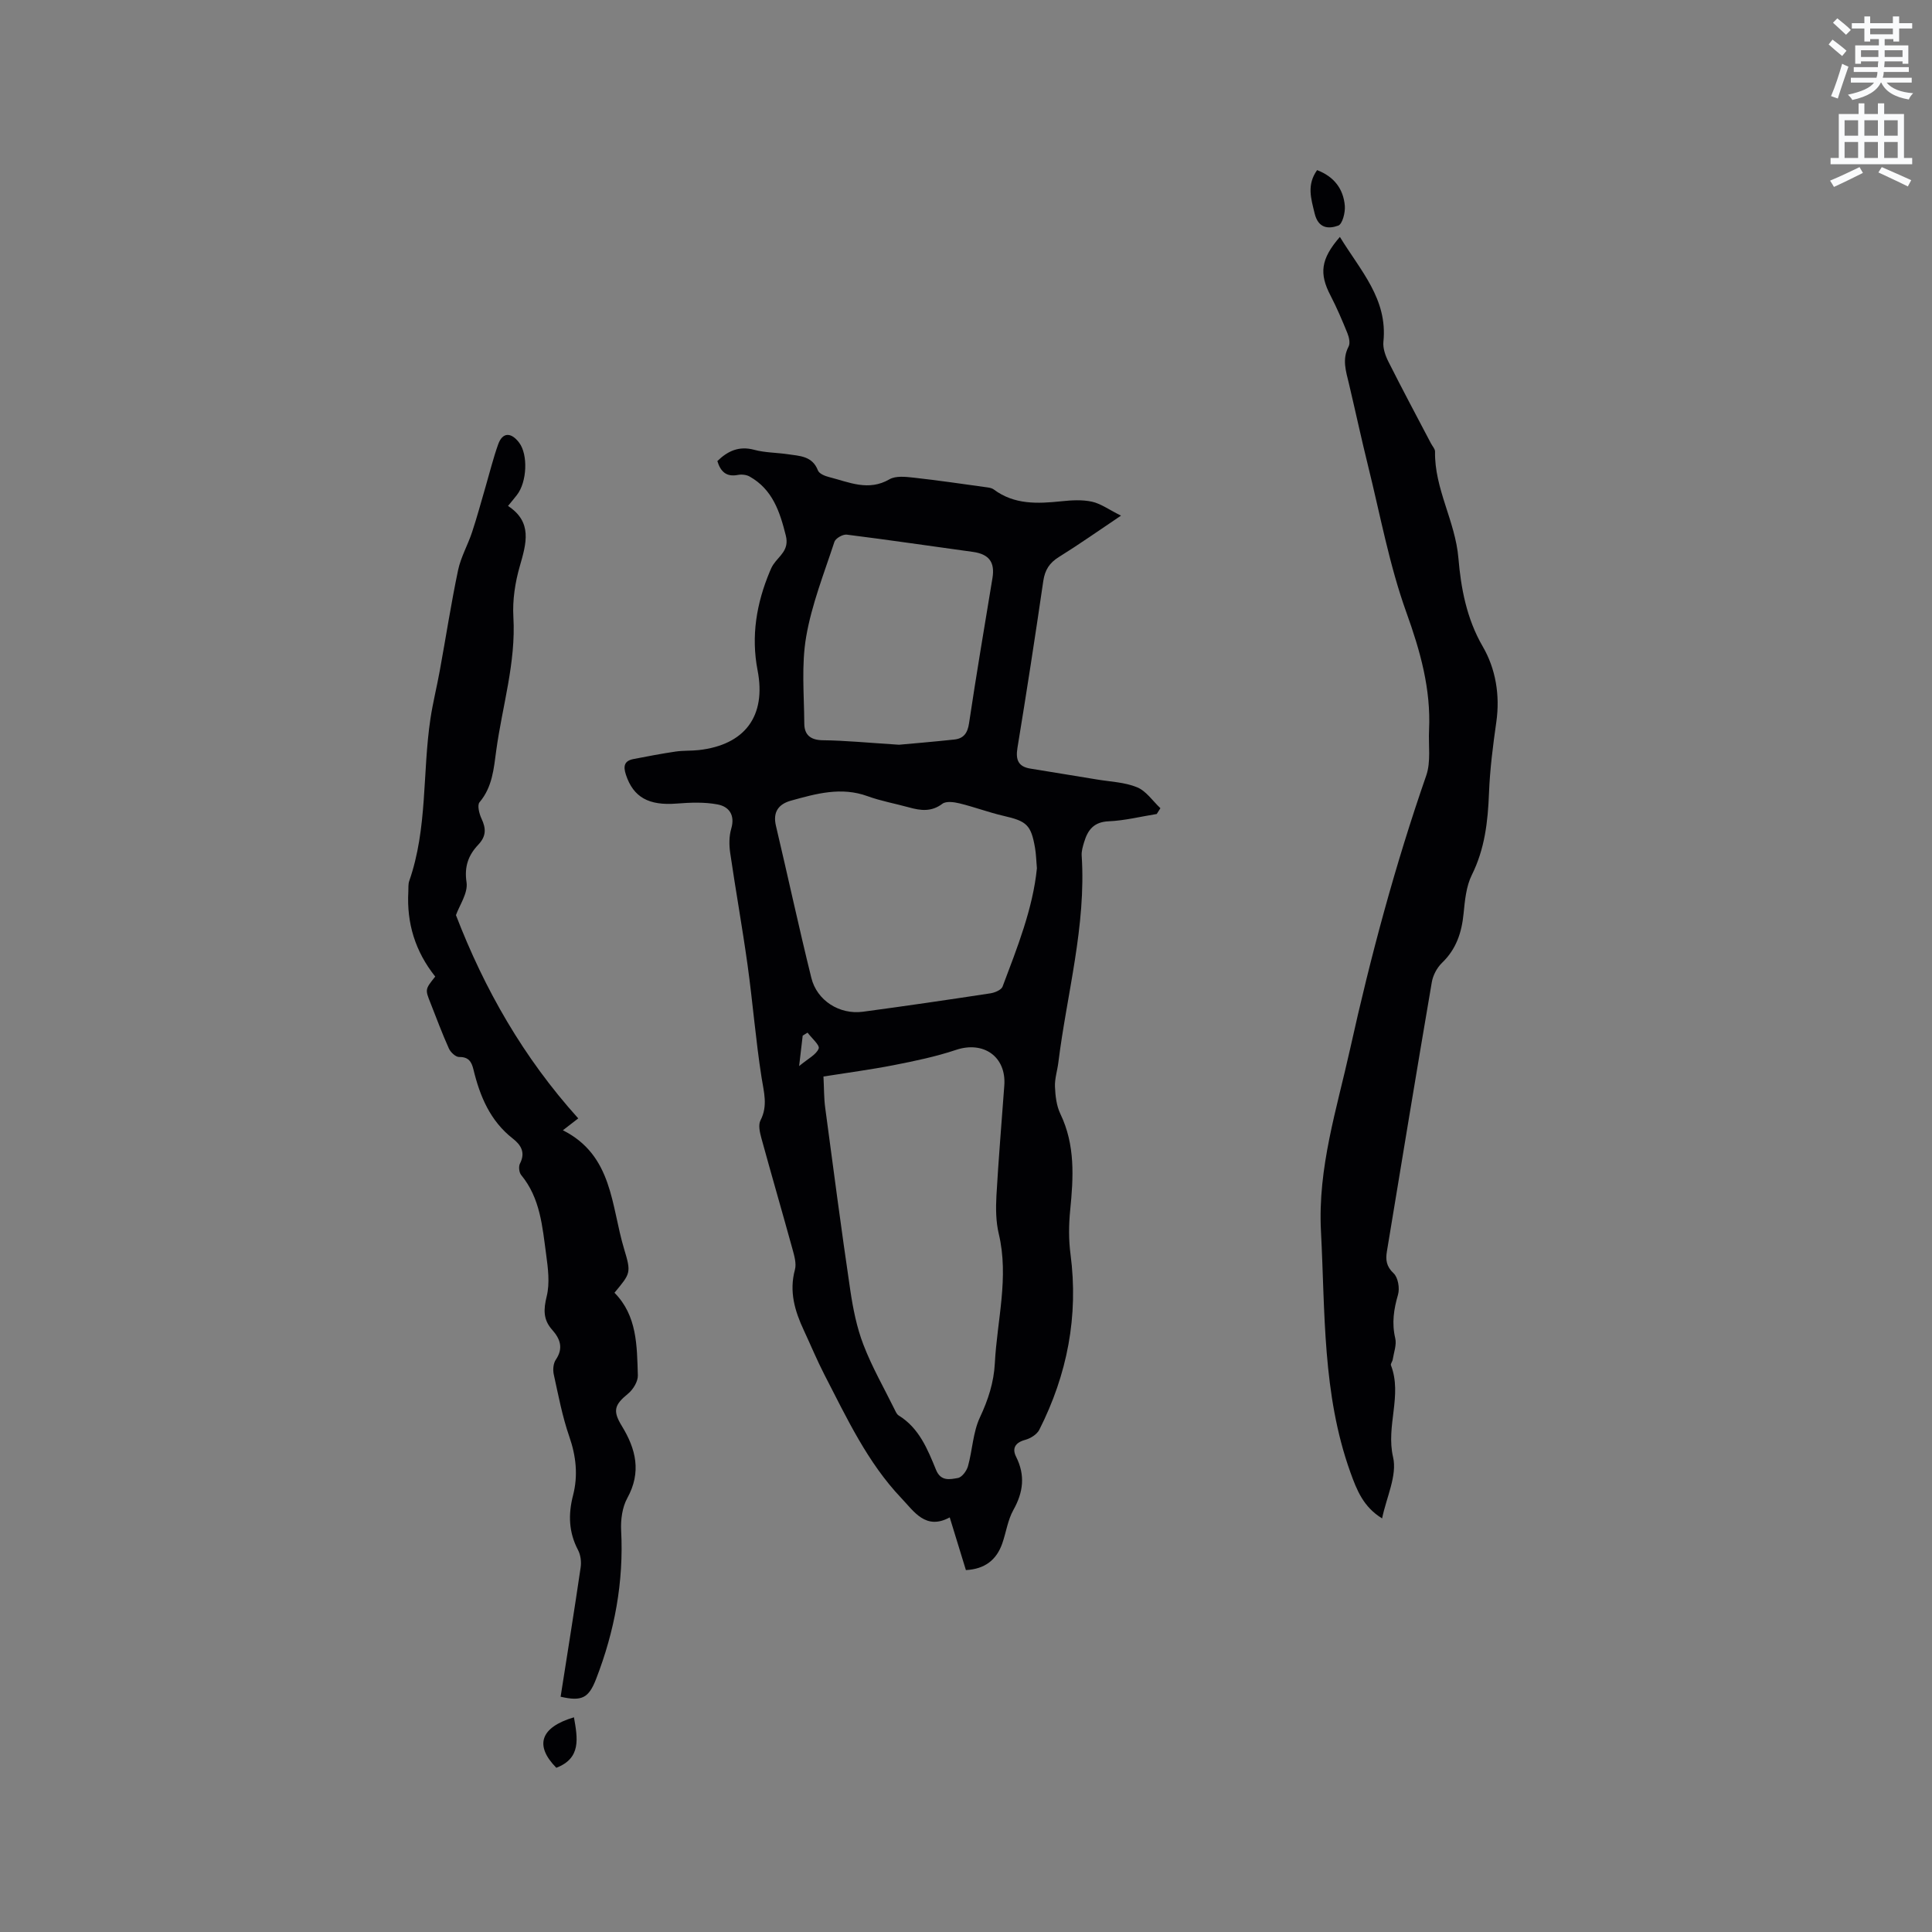
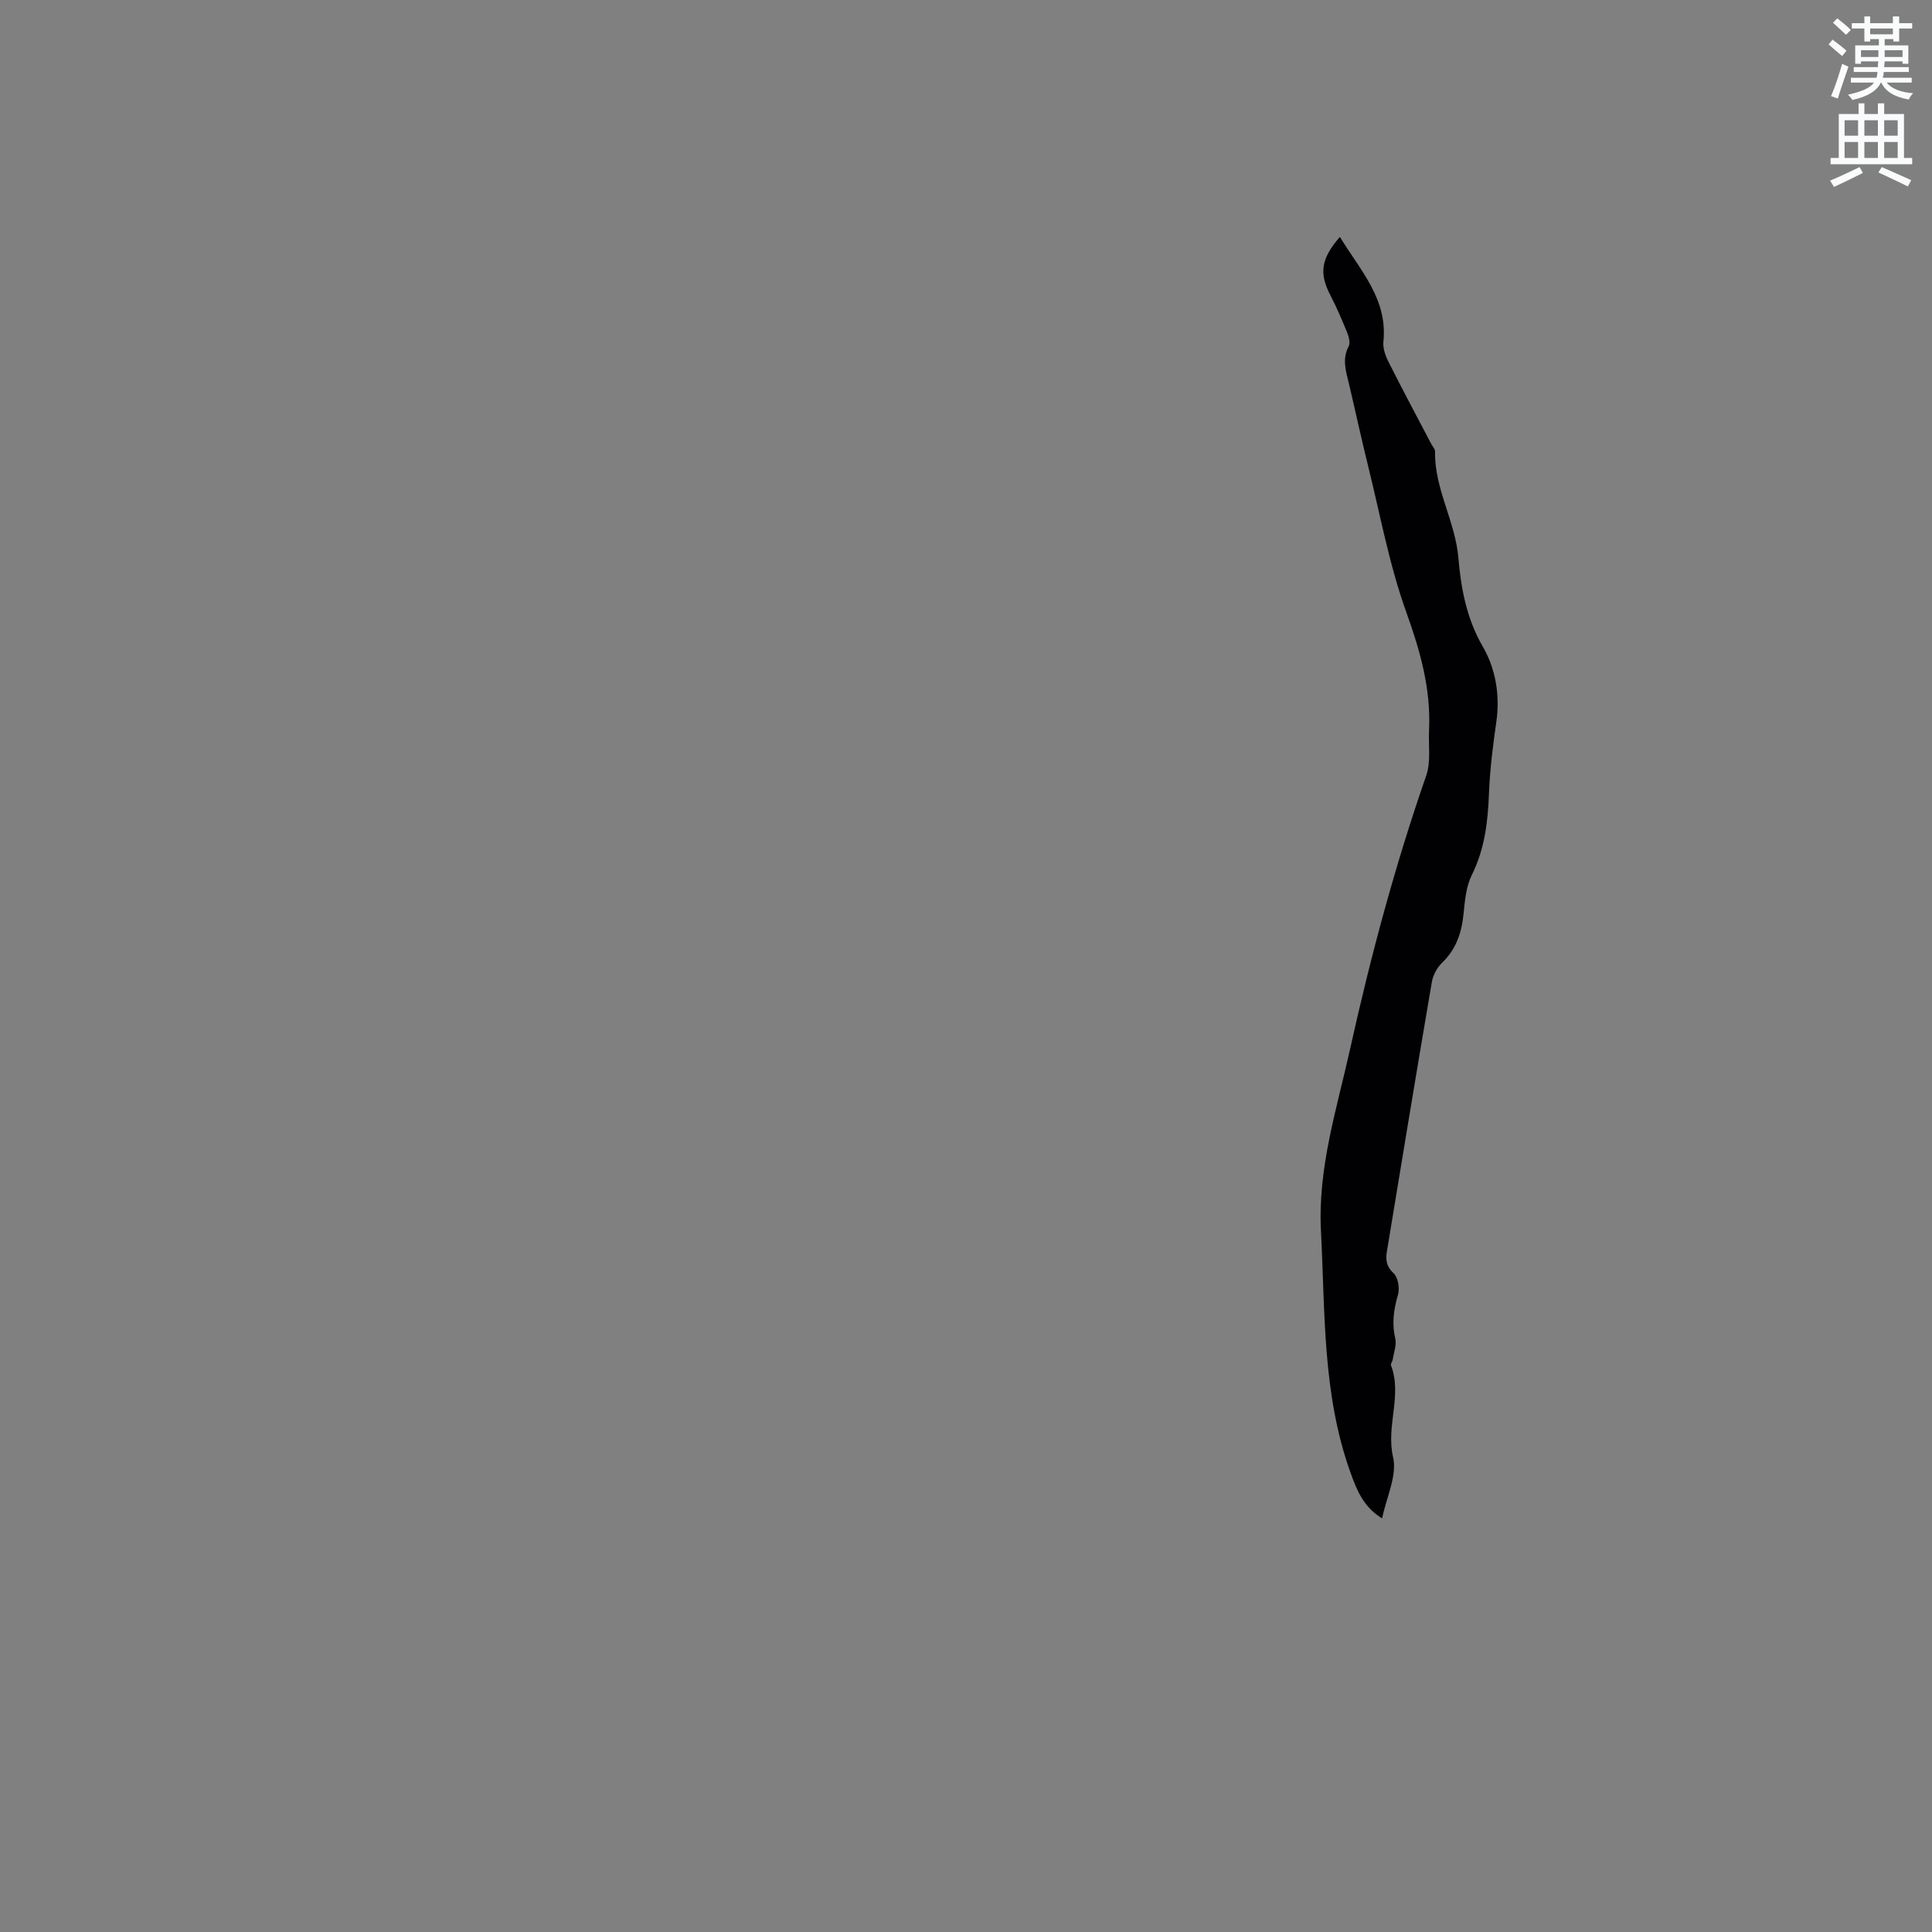
<svg xmlns="http://www.w3.org/2000/svg" enable-background="new 0 0 400 400" viewBox="0 0 400 400">
  <rect x="0" y="0" width="400" height="400" fill="#808080" stroke="none" />
  <path d="m378.6 9.2.8-1c.9.7 1.9 1.4 2.9 2.3l-.9 1.1c-1.1-.9-2-1.7-2.8-2.4zm.5 10.7c.9-2.1 1.6-4.3 2.3-6.7.4.2.8.4 1.3.6-.7 2.1-1.5 4.3-2.2 6.6zm.4-15.2.9-.9c1 .8 2 1.6 2.8 2.4l-1 1c-1-.9-1.9-1.8-2.7-2.5zm12.5-1.3h1.2v1.4h2.7v1.1h-2.7v2.7h-1.2v-.5h-1.8v1.3h4.9v3.8h-1.2v-.5h-3.7c0 .4-.1.9-.1 1.2h5.1v1h-5.2c0 .5-.1.9-.2 1.2h6v1h-5.2c1.1 1.3 2.9 2 5.5 2.2-.4.4-.7.8-.9 1.3-2.9-.5-4.8-1.6-5.7-3.5h-.1c-.8 1.7-2.7 2.9-5.9 3.6-.2-.4-.6-.8-.9-1.1 2.8-.6 4.6-1.4 5.4-2.5h-4.8v-1h5.3c.1-.3.2-.7.2-1.2h-4.9v-1h5c0-.4 0-.8.1-1.2h-3.6v.5h-1.2v-3.8h4.9v-1.3h-1.8v.5h-1.2v-2.7h-2.6v-1.1h2.6v-1.4h1.2v1.4h4.7v-1.4zm-6.7 8.4h3.6c0-.4 0-.9 0-1.4h-3.6zm1.9-4.7h4.7v-1.2h-4.7zm6.7 3.3h-3.7v1.4h3.7z" fill="#fafbfc" />
  <path d="m384.7 21.4h1.3v2.2h2.8v-2.2h1.3v2.2h4.1v9.1h1.7v1.3h-16.9v-1.3h1.7v-9.1h4.1v-2.2zm.3 13.2.7 1.2c-1.8.9-3.8 1.9-6 2.9-.2-.4-.5-.8-.8-1.3 2.4-1 4.4-2 6.1-2.8zm-3.1-6.5h2.8v-3.2h-2.8zm0 4.6h2.8v-3.3h-2.8zm4.1-4.6h2.8v-3.2h-2.8zm0 4.6h2.8v-3.3h-2.8zm3.6 1.9c2.1.9 4.1 1.8 6.1 2.7l-.7 1.3c-2.2-1.1-4.2-2-6.1-2.9zm3.3-9.7h-2.8v3.2h2.8zm-2.8 7.8h2.8v-3.3h-2.8z" fill="#fafbfc" />
  <g fill="#010104">
-     <path d="m239.49 168.53c-3.32.53-6.63 1.37-9.96 1.51-3.07.13-4.32 1.8-5.07 4.3-.27.9-.57 1.87-.51 2.79.95 14.58-3.06 28.59-4.83 42.85-.21 1.68-.77 3.36-.7 5.02.08 1.89.31 3.94 1.12 5.62 3.1 6.45 2.71 13.14 2.03 19.95-.3 3.01-.33 6.12.07 9.11 1.68 12.82-.68 24.89-6.46 36.33-.49.97-1.82 1.8-2.93 2.1-2.07.56-2.75 1.76-1.88 3.49 1.93 3.85 1.5 7.35-.57 11.04-1.16 2.08-1.49 4.62-2.29 6.91-1.2 3.44-3.63 5.31-7.53 5.52-1.09-3.56-2.17-7.08-3.35-10.91-4.98 2.71-7.39-1.23-10-3.97-7.04-7.4-11.3-16.59-15.92-25.53-1.55-3.01-2.85-6.15-4.28-9.22-1.87-4-3.08-8.04-1.85-12.56.35-1.3-.14-2.93-.52-4.32-2.11-7.66-4.33-15.28-6.43-22.94-.32-1.17-.67-2.72-.18-3.66 1.56-3.02.7-5.83.22-8.89-1.21-7.73-1.82-15.55-2.9-23.31s-2.47-15.48-3.6-23.23c-.23-1.61-.23-3.4.22-4.94.84-2.84-.44-4.59-2.82-5.04-2.74-.52-5.66-.4-8.47-.18-5.78.46-8.97-1.3-10.51-5.97-.58-1.76-.36-2.88 1.57-3.25 2.9-.56 5.81-1.12 8.73-1.55 1.57-.23 3.18-.13 4.75-.3 9.59-1.07 14.04-7.04 12.21-16.51-1.38-7.13-.22-13.9 2.54-20.49.2-.49.42-.98.71-1.41 1.21-1.83 3.35-2.96 2.6-5.99-1.24-4.96-2.74-9.56-7.5-12.24-.67-.38-1.66-.48-2.44-.33-2.39.46-3.58-.7-4.24-2.87 2.12-2.06 4.45-3.19 7.64-2.33 2.23.6 4.62.57 6.93.91 2.46.37 5.1.34 6.26 3.37.26.67 1.47 1.16 2.33 1.37 4.1 1.04 8.11 2.99 12.48.45 1.3-.75 3.34-.52 4.99-.34 5.16.57 10.29 1.33 15.43 2.04.4.06.85.17 1.17.41 4.27 3.19 9.09 2.95 14.03 2.44 2.09-.22 4.29-.35 6.3.09 1.83.4 3.48 1.63 6.01 2.89-4.81 3.23-8.75 6.01-12.84 8.55-1.97 1.22-2.91 2.68-3.25 4.99-1.68 11.53-3.46 23.05-5.35 34.55-.4 2.45.16 3.87 2.67 4.28 4.59.76 9.18 1.48 13.76 2.25 2.81.47 5.78.56 8.35 1.62 1.88.77 3.23 2.84 4.82 4.33-.26.39-.51.79-.76 1.2zm-69 54.35c.13 2.48.09 4.49.36 6.47 1.68 12.59 3.33 25.19 5.19 37.76.57 3.83 1.34 7.73 2.73 11.32 1.76 4.59 4.24 8.9 6.42 13.33.23.46.46 1.04.86 1.29 4.26 2.62 6 7 7.76 11.3.99 2.41 2.92 1.93 4.52 1.65.83-.15 1.81-1.47 2.08-2.44.93-3.35 1.03-7.04 2.48-10.12 1.7-3.63 2.87-7.22 3.08-11.18.46-8.93 2.97-17.78.81-26.83-.6-2.52-.62-5.26-.48-7.87.43-7.61 1.08-15.22 1.63-22.82.44-5.97-4.31-9.28-10-7.37-4.19 1.4-8.56 2.31-12.91 3.16-4.76.93-9.56 1.56-14.53 2.35zm44.19-43.11c-.15-1.71-.17-2.99-.39-4.23-.82-4.76-1.73-5.53-6.49-6.62-3.08-.71-6.06-1.84-9.14-2.59-1.14-.28-2.77-.5-3.55.08-2.27 1.72-4.51 1.42-6.92.75-2.85-.79-5.8-1.31-8.57-2.32-5.46-1.99-10.65-.52-15.84.92-2.54.7-3.82 2.31-3.13 5.21 2.48 10.49 4.74 21.03 7.33 31.49 1.16 4.72 5.85 7.65 10.67 7.01 8.81-1.18 17.61-2.47 26.4-3.81.91-.14 2.26-.7 2.52-1.39 3.05-8.1 6.28-16.17 7.11-24.5zm-28.55-25.58c2.43-.22 6.95-.6 11.46-1.08 1.91-.21 2.74-1.32 3.04-3.37 1.5-10.04 3.2-20.05 4.85-30.07.54-3.3-.73-4.95-4.07-5.41-8.7-1.19-17.39-2.48-26.1-3.57-.81-.1-2.31.76-2.55 1.48-2.13 6.5-4.7 12.96-5.85 19.65-1.01 5.85-.43 11.98-.39 17.98.01 2.33 1.27 3.43 3.84 3.46 4.55.05 9.09.5 15.77.93zm-18.93 59.61c-.34.2-.67.41-1.01.61-.21 1.75-.41 3.51-.74 6.31 1.87-1.56 3.55-2.36 4.05-3.63.27-.69-1.47-2.17-2.3-3.29z" />
    <path d="m277.41 49.05c4.26 6.99 9.92 12.86 9.01 21.69-.14 1.35.41 2.91 1.05 4.17 2.85 5.67 5.85 11.28 8.8 16.9.29.56.85 1.13.84 1.69-.14 7.71 4.19 14.37 4.84 22.07.51 6.08 1.67 12.5 5.04 18.29 2.66 4.57 3.6 10.04 2.81 15.6-.7 4.89-1.33 9.82-1.52 14.75-.23 5.88-.86 11.52-3.55 16.93-1.18 2.37-1.44 5.28-1.71 7.99-.39 3.94-1.51 7.37-4.46 10.21-1.04 1-1.88 2.58-2.12 4.01-3.18 18.58-6.23 37.17-9.3 55.76-.28 1.71-.13 3.09 1.39 4.51.93.87 1.3 3.11.91 4.44-.88 3.02-1.31 5.88-.57 9.01.32 1.35-.29 2.93-.52 4.4-.06.41-.48.89-.37 1.19 2.4 6.24-1.07 12.54.44 19.02.89 3.8-1.39 8.35-2.27 12.69-3.86-2.37-5.22-5.79-6.57-9.55-5.82-16.22-5.21-33.12-6.09-49.93-.68-13.13 3.29-25.32 6.05-37.78 4.24-19.13 9.31-38.02 15.75-56.55.99-2.86.43-6.26.58-9.41.4-8.5-1.81-16.33-4.69-24.34-3.53-9.81-5.42-20.2-7.94-30.37-1.4-5.65-2.62-11.35-3.96-17.01-.61-2.56-1.46-5.04-.07-7.68.37-.69.1-1.92-.24-2.76-1.07-2.64-2.19-5.27-3.5-7.8-2.36-4.52-2.06-7.55 1.94-12.14z" />
-     <path d="m90.11 202.19c-4.17-5.24-5.93-11.09-5.57-17.59.04-.74-.05-1.53.19-2.21 3.81-10.9 2.71-22.43 4.39-33.6.5-3.33 1.33-6.6 1.93-9.92 1.27-6.94 2.34-13.92 3.79-20.82.57-2.71 2.02-5.22 2.9-7.88 1.03-3.1 1.87-6.26 2.79-9.39.86-2.94 1.59-5.93 2.62-8.81.89-2.48 2.66-2.54 4.34-.31 1.86 2.46 1.63 8.13-.46 10.81-.51.66-1.05 1.3-1.85 2.28 5.1 3.34 3.8 7.74 2.44 12.47-.97 3.36-1.53 7.03-1.33 10.51.55 9.48-2.3 18.46-3.55 27.66-.51 3.74-.79 7.56-3.46 10.71-.51.61-.06 2.39.42 3.41.95 2.04.99 3.61-.69 5.39-1.99 2.1-2.92 4.46-2.42 7.76.34 2.23-1.48 4.79-2.19 6.81 5.89 15.3 13.94 29.46 25.32 42.08-1.19.92-2 1.54-3.18 2.46 10.36 5.21 9.98 15.66 12.67 24.56 1.51 5 1.35 5.04-1.99 9.08 4.71 4.75 4.65 11.01 4.84 17.11.04 1.25-.97 2.91-2 3.76-2.83 2.32-3.27 3.53-1.32 6.71 2.94 4.8 4.09 9.56 1.14 14.93-1.05 1.9-1.39 4.47-1.28 6.69.56 10.67-1.35 20.88-5.19 30.78-1.53 3.94-2.94 4.67-7.34 3.66 1.39-8.89 2.84-17.84 4.15-26.8.17-1.15-.01-2.55-.54-3.56-1.94-3.69-2.06-7.38-1.03-11.36 1.05-4.08.63-8.09-.79-12.16-1.44-4.16-2.26-8.54-3.21-12.86-.21-.95-.1-2.26.42-3.03 1.63-2.4.91-4.33-.76-6.21-1.87-2.1-1.79-4.21-1.12-6.93.67-2.73.27-5.82-.12-8.69-.78-5.74-1.21-11.63-5.17-16.42-.43-.52-.56-1.75-.25-2.36 1.18-2.29.23-3.85-1.49-5.19-4.68-3.66-6.8-8.75-8.14-14.3-.39-1.6-1-2.61-2.96-2.58-.72.01-1.77-.97-2.12-1.75-1.39-3.09-2.57-6.27-3.81-9.42-1.13-2.84-1.13-2.84.98-5.48z" />
-     <path d="m272.69 35.22c3.55 1.36 5.44 3.91 5.74 7.38.12 1.38-.49 3.79-1.36 4.11-1.99.72-4.13.63-4.89-2.53-.73-3.05-1.68-5.86.51-8.96z" />
-     <path d="m118.83 355.55c.76 4.33 1.54 8.46-3.65 10.45-4.55-4.62-3.32-8.38 3.65-10.45z" />
+     <path d="m118.83 355.55z" />
  </g>
</svg>